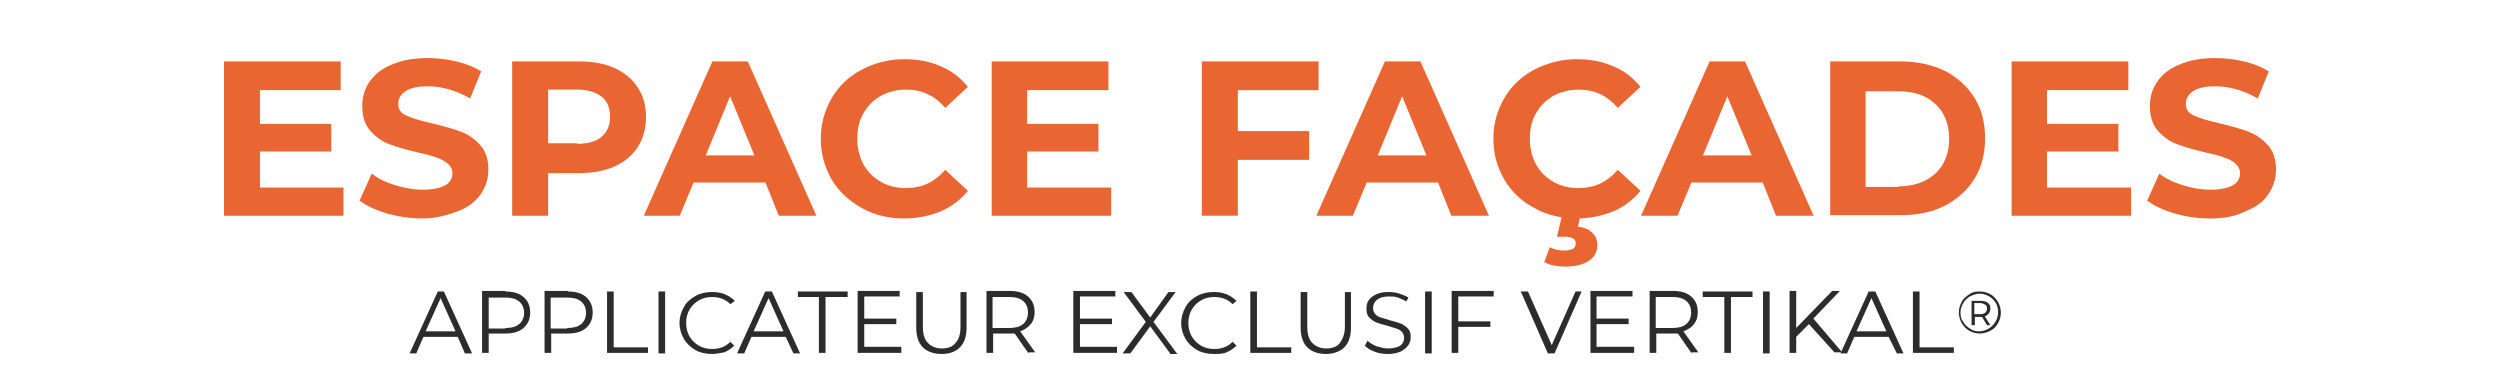
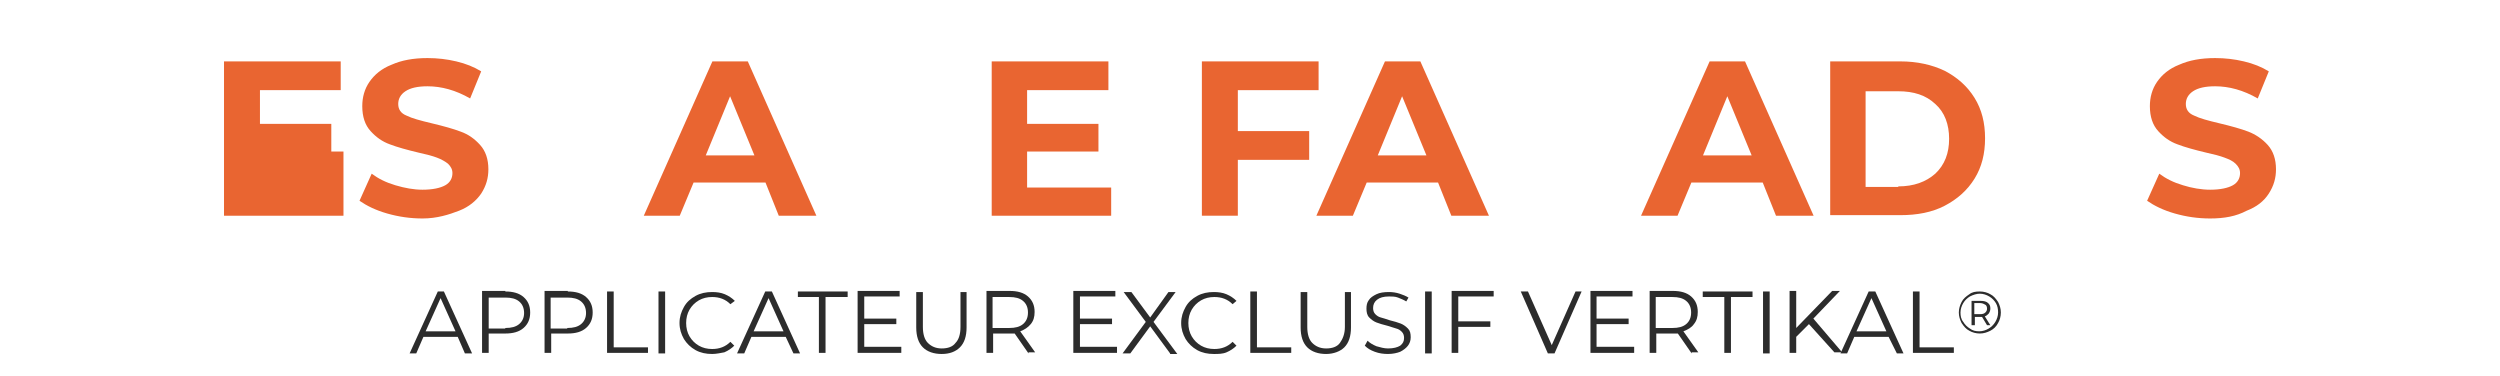
<svg xmlns="http://www.w3.org/2000/svg" version="1.1" id="Calque_1" x="0px" y="0px" viewBox="0 0 452 68" style="enable-background:new 0 0 452 68;" xml:space="preserve">
  <style type="text/css">
	.st0{fill:#E96531;}
	.st1{fill:#2C2C2C;}
</style>
  <g id="Group_684" transform="matrix(1,0,0,1,-382,-97)">
    <g transform="matrix(1,0,0,1,419.4,136)">
      <g id="ESPACE_façades">
        <g>
-           <path class="st0" d="M24.7-5.2V0H3.1v-27.9h21.1v5.2H9.6v6.1h12.9v5H9.6v6.5H24.7z" />
+           <path class="st0" d="M24.7-5.2V0H3.1v-27.9h21.1v5.2H9.6v6.1h12.9v5H9.6H24.7z" />
          <path class="st0" d="M39,0.5c-2.2,0-4.3-0.3-6.4-0.9c-2.1-0.6-3.7-1.4-5-2.3l2.2-4.9c1.2,0.9,2.6,1.6,4.3,2.1s3.3,0.8,4.9,0.8      c1.8,0,3.2-0.3,4.1-0.8s1.3-1.3,1.3-2.2c0-0.7-0.3-1.2-0.8-1.7c-0.5-0.4-1.2-0.8-2-1.1s-1.9-0.6-3.3-0.9c-2.1-0.5-3.9-1-5.2-1.5      c-1.4-0.5-2.5-1.3-3.5-2.4c-1-1.1-1.5-2.6-1.5-4.5c0-1.6,0.4-3.1,1.3-4.4c0.9-1.3,2.2-2.4,4-3.1c1.8-0.8,3.9-1.2,6.5-1.2      c1.8,0,3.5,0.2,5.2,0.6c1.7,0.4,3.2,1,4.5,1.8l-2,4.9c-2.6-1.5-5.2-2.2-7.7-2.2c-1.8,0-3.1,0.3-4,0.9c-0.9,0.6-1.3,1.4-1.3,2.3      c0,1,0.5,1.7,1.5,2.1c1,0.5,2.5,0.9,4.6,1.4c2.1,0.5,3.9,1,5.2,1.5c1.4,0.5,2.5,1.3,3.5,2.4c1,1.1,1.5,2.6,1.5,4.4      c0,1.6-0.4,3-1.3,4.4c-0.9,1.3-2.2,2.4-4,3.1S41.6,0.5,39,0.5z" />
-           <path class="st0" d="M67.3-27.9c2.5,0,4.6,0.4,6.4,1.2c1.8,0.8,3.2,2,4.2,3.5c1,1.5,1.5,3.3,1.5,5.4c0,2-0.5,3.8-1.5,5.4      c-1,1.5-2.4,2.7-4.2,3.5c-1.8,0.8-4,1.2-6.4,1.2h-5.6V0h-6.5v-27.9H67.3z M67-13c1.9,0,3.4-0.4,4.4-1.3s1.5-2,1.5-3.6      c0-1.6-0.5-2.8-1.5-3.6c-1-0.8-2.5-1.3-4.4-1.3h-5.3v9.7H67z" />
          <path class="st0" d="M101-6H88l-2.5,6H79l12.4-27.9h6.4L110.2,0h-6.8L101-6z M99-10.9l-4.4-10.7l-4.4,10.7H99z" />
-           <path class="st0" d="M126.1,0.5c-2.8,0-5.4-0.6-7.7-1.9s-4.1-2.9-5.4-5.1s-2-4.7-2-7.4s0.7-5.2,2-7.4s3.1-3.9,5.4-5.1      c2.3-1.2,4.9-1.9,7.7-1.9c2.4,0,4.6,0.4,6.6,1.3c2,0.8,3.6,2.1,4.9,3.7l-4.1,3.8c-1.9-2.2-4.2-3.3-7-3.3c-1.7,0-3.3,0.4-4.6,1.1      c-1.4,0.8-2.4,1.8-3.2,3.2c-0.8,1.4-1.1,2.9-1.1,4.6s0.4,3.3,1.1,4.6c0.8,1.4,1.8,2.4,3.2,3.2c1.4,0.8,2.9,1.1,4.6,1.1      c2.8,0,5.1-1.1,7-3.3l4.1,3.8c-1.3,1.6-3,2.9-4.9,3.7S128.5,0.5,126.1,0.5z" />
          <path class="st0" d="M163.5-5.2V0h-21.6v-27.9H163v5.2h-14.7v6.1h12.9v5h-12.9v6.5H163.5z" />
          <path class="st0" d="M186.4-22.7v7.4h12.9v5.2h-12.9V0h-6.5v-27.9H201v5.2H186.4z" />
          <path class="st0" d="M222.6-6h-12.9l-2.5,6h-6.6L213-27.9h6.4L231.8,0H225L222.6-6z M220.5-10.9l-4.4-10.7l-4.4,10.7H220.5z" />
-           <path class="st0" d="M247.7,0.5c-2.8,0-5.4-0.6-7.7-1.9c-2.3-1.2-4.1-2.9-5.4-5.1c-1.3-2.2-2-4.7-2-7.4s0.7-5.2,2-7.4      c1.3-2.2,3.1-3.9,5.4-5.1c2.3-1.2,4.9-1.9,7.7-1.9c2.4,0,4.6,0.4,6.6,1.3c2,0.8,3.6,2.1,4.9,3.7l-4.1,3.8      c-1.9-2.2-4.2-3.3-7-3.3c-1.7,0-3.3,0.4-4.6,1.1c-1.4,0.8-2.4,1.8-3.2,3.2c-0.8,1.4-1.1,2.9-1.1,4.6s0.4,3.3,1.1,4.6      s1.8,2.4,3.2,3.2c1.4,0.8,2.9,1.1,4.6,1.1c2.8,0,5.1-1.1,7-3.3l4.1,3.8c-1.3,1.6-3,2.9-4.9,3.7C252.3,0,250.1,0.5,247.7,0.5z       M245.5,9.2c-0.7,0-1.4-0.1-2-0.2c-0.7-0.1-1.2-0.4-1.7-0.6l1-2.7c0.8,0.4,1.7,0.6,2.6,0.6c1.4,0,2.1-0.4,2.1-1.3      c0-0.8-0.7-1.2-2-1.2h-1.4l1-4.2h3.3L247.9,2c1.2,0.1,2,0.5,2.6,1.1c0.6,0.6,0.9,1.3,0.9,2.2c0,1.2-0.5,2.2-1.6,2.9      C248.7,8.9,247.3,9.2,245.5,9.2z" />
          <path class="st0" d="M281.3-6h-12.9l-2.5,6h-6.6l12.4-27.9h6.4L290.5,0h-6.8L281.3-6z M279.3-10.9l-4.4-10.7l-4.4,10.7H279.3z" />
          <path class="st0" d="M293.5-27.9h12.7c3,0,5.7,0.6,8,1.7c2.3,1.2,4.1,2.8,5.4,4.9c1.3,2.1,1.9,4.5,1.9,7.3s-0.6,5.2-1.9,7.3      s-3.1,3.7-5.4,4.9s-5,1.7-8,1.7h-12.7V-27.9z M305.8-5.3c2.8,0,5-0.8,6.7-2.3c1.7-1.6,2.5-3.7,2.5-6.3s-0.8-4.8-2.5-6.3      c-1.7-1.6-3.9-2.3-6.7-2.3h-5.9v17.3H305.8z" />
-           <path class="st0" d="M347.9-5.2V0h-21.6v-27.9h21.1v5.2h-14.7v6.1h12.9v5h-12.9v6.5H347.9z" />
          <path class="st0" d="M362.2,0.5c-2.2,0-4.3-0.3-6.4-0.9c-2.1-0.6-3.7-1.4-5-2.3l2.2-4.9c1.2,0.9,2.6,1.6,4.3,2.1      c1.6,0.5,3.3,0.8,4.9,0.8c1.8,0,3.2-0.3,4.1-0.8s1.3-1.3,1.3-2.2c0-0.7-0.3-1.2-0.8-1.7s-1.2-0.8-2-1.1s-1.9-0.6-3.3-0.9      c-2.1-0.5-3.9-1-5.2-1.5c-1.4-0.5-2.5-1.3-3.5-2.4c-1-1.1-1.5-2.6-1.5-4.5c0-1.6,0.4-3.1,1.3-4.4c0.9-1.3,2.2-2.4,4-3.1      c1.8-0.8,3.9-1.2,6.5-1.2c1.8,0,3.5,0.2,5.2,0.6c1.7,0.4,3.2,1,4.5,1.8l-2,4.9c-2.6-1.5-5.2-2.2-7.7-2.2c-1.8,0-3.1,0.3-4,0.9      s-1.3,1.4-1.3,2.3c0,1,0.5,1.7,1.5,2.1c1,0.5,2.5,0.9,4.6,1.4c2.1,0.5,3.9,1,5.2,1.5s2.5,1.3,3.5,2.4s1.5,2.6,1.5,4.4      c0,1.6-0.4,3-1.3,4.4s-2.2,2.4-4,3.1C366.9,0.1,364.8,0.5,362.2,0.5z" />
        </g>
      </g>
    </g>
    <g transform="matrix(1,0,0,1,456.256,161)">
      <g id="APPLICATEUR_EXCLUSIF_VERTIKAL_">
        <g>
          <path class="st1" d="M8.5-3.1H2.3l-1.3,3h-1.2l5.1-11.2H6l5.1,11.2H9.8L8.5-3.1z M8.1-4.1l-2.7-6l-2.7,6H8.1z" />
          <path class="st1" d="M17.1-11.3c1.4,0,2.5,0.3,3.3,1c0.8,0.7,1.2,1.6,1.2,2.8s-0.4,2.1-1.2,2.8c-0.8,0.7-1.9,1-3.3,1h-3v3.5      h-1.2v-11.2H17.1z M17.1-4.7c1.1,0,1.9-0.2,2.5-0.7s0.9-1.2,0.9-2c0-0.9-0.3-1.6-0.9-2.1c-0.6-0.5-1.4-0.7-2.5-0.7h-3v5.6H17.1z      " />
          <path class="st1" d="M28.4-11.3c1.4,0,2.5,0.3,3.3,1s1.2,1.6,1.2,2.8s-0.4,2.1-1.2,2.8s-1.9,1-3.3,1h-3v3.5h-1.2v-11.2H28.4z       M28.3-4.7c1.1,0,1.9-0.2,2.5-0.7s0.9-1.2,0.9-2c0-0.9-0.3-1.6-0.9-2.1c-0.6-0.5-1.4-0.7-2.5-0.7h-3v5.6H28.3z" />
          <path class="st1" d="M35.5-11.3h1.2v10.1h6.2v1h-7.4V-11.3z" />
          <rect x="44.8" y="-11.3" class="st1" width="1.2" height="11.2" />
          <path class="st1" d="M54.5,0c-1.1,0-2.1-0.2-3-0.7c-0.9-0.5-1.6-1.2-2.1-2c-0.5-0.9-0.8-1.8-0.8-2.9s0.3-2,0.8-2.9      c0.5-0.9,1.2-1.5,2.1-2c0.9-0.5,1.9-0.7,3-0.7c0.8,0,1.6,0.1,2.3,0.4c0.7,0.3,1.3,0.7,1.8,1.2L57.8-9c-0.9-0.9-2-1.3-3.3-1.3      c-0.9,0-1.7,0.2-2.4,0.6c-0.7,0.4-1.3,1-1.7,1.7c-0.4,0.7-0.6,1.5-0.6,2.4s0.2,1.7,0.6,2.4c0.4,0.7,1,1.3,1.7,1.7      c0.7,0.4,1.5,0.6,2.4,0.6c1.3,0,2.4-0.4,3.3-1.3l0.7,0.7c-0.5,0.5-1.1,0.9-1.8,1.2C56.1-0.2,55.3,0,54.5,0z" />
          <path class="st1" d="M67.8-3.1h-6.2l-1.3,3H59l5.1-11.2h1.2l5.1,11.2h-1.2L67.8-3.1z M67.4-4.1l-2.7-6l-2.7,6H67.4z" />
          <path class="st1" d="M73.9-10.3h-3.9v-1h9v1H75v10.1h-1.2V-10.3z" />
          <path class="st1" d="M88.7-1.2v1h-7.9v-11.2h7.6v1H82v4h5.8v1H82v4.1H88.7z" />
          <path class="st1" d="M96,0c-1.4,0-2.6-0.4-3.4-1.2c-0.8-0.8-1.2-2-1.2-3.6v-6.4h1.2v6.3c0,1.3,0.3,2.3,0.9,2.9s1.4,1,2.5,1      c1.1,0,2-0.3,2.5-1c0.6-0.6,0.9-1.6,0.9-2.9v-6.3h1.1v6.4c0,1.6-0.4,2.8-1.2,3.6S97.4,0,96,0z" />
          <path class="st1" d="M111.7-0.1l-2.5-3.6c-0.3,0-0.6,0-0.9,0h-3v3.5h-1.2v-11.2h4.2c1.4,0,2.5,0.3,3.3,1      c0.8,0.7,1.2,1.6,1.2,2.8c0,0.9-0.2,1.6-0.7,2.2s-1.1,1-1.9,1.3l2.7,3.8H111.7z M108.2-4.7c1.1,0,1.9-0.2,2.5-0.7      s0.9-1.2,0.9-2.1c0-0.9-0.3-1.6-0.9-2.1c-0.6-0.5-1.4-0.7-2.5-0.7h-3v5.6H108.2z" />
          <path class="st1" d="M127.7-1.2v1h-7.9v-11.2h7.6v1H121v4h5.8v1H121v4.1H127.7z" />
          <path class="st1" d="M137.3-0.1L133.7-5l-3.6,4.9h-1.4l4.2-5.7l-4-5.4h1.4l3.4,4.6l3.3-4.6h1.3l-4,5.4l4.3,5.8H137.3z" />
          <path class="st1" d="M145.2,0c-1.1,0-2.1-0.2-3-0.7s-1.6-1.2-2.1-2c-0.5-0.9-0.8-1.8-0.8-2.9s0.3-2,0.8-2.9      c0.5-0.9,1.2-1.5,2.1-2c0.9-0.5,1.9-0.7,3-0.7c0.8,0,1.6,0.1,2.3,0.4c0.7,0.3,1.3,0.7,1.8,1.2L148.6-9c-0.9-0.9-2-1.3-3.3-1.3      c-0.9,0-1.7,0.2-2.4,0.6c-0.7,0.4-1.3,1-1.7,1.7c-0.4,0.7-0.6,1.5-0.6,2.4s0.2,1.7,0.6,2.4s1,1.3,1.7,1.7      c0.7,0.4,1.5,0.6,2.4,0.6c1.3,0,2.4-0.4,3.3-1.3l0.7,0.7c-0.5,0.5-1.1,0.9-1.8,1.2S146,0,145.2,0z" />
          <path class="st1" d="M151.8-11.3h1.2v10.1h6.2v1h-7.4V-11.3z" />
          <path class="st1" d="M165.5,0c-1.4,0-2.6-0.4-3.4-1.2s-1.2-2-1.2-3.6v-6.4h1.2v6.3c0,1.3,0.3,2.3,0.9,2.9c0.6,0.6,1.4,1,2.5,1      c1.1,0,2-0.3,2.5-1s0.9-1.6,0.9-2.9v-6.3h1.1v6.4c0,1.6-0.4,2.8-1.2,3.6C168.1-0.5,166.9,0,165.5,0z" />
          <path class="st1" d="M176.7,0c-0.8,0-1.6-0.1-2.4-0.4c-0.8-0.3-1.3-0.6-1.8-1.1l0.5-0.9c0.4,0.4,0.9,0.7,1.6,1      c0.7,0.2,1.4,0.4,2.1,0.4c1,0,1.7-0.2,2.2-0.5c0.5-0.4,0.7-0.8,0.7-1.4c0-0.4-0.1-0.8-0.4-1.1c-0.3-0.3-0.6-0.5-1-0.6      c-0.4-0.1-0.9-0.3-1.6-0.5c-0.8-0.2-1.5-0.4-2-0.6s-0.9-0.5-1.3-0.9c-0.4-0.4-0.5-1-0.5-1.6c0-0.6,0.1-1.1,0.4-1.5      c0.3-0.5,0.8-0.8,1.4-1.1c0.6-0.3,1.4-0.4,2.3-0.4c0.6,0,1.3,0.1,1.9,0.3c0.6,0.2,1.1,0.4,1.6,0.7L180-9.5      c-0.5-0.3-1-0.5-1.5-0.7c-0.5-0.2-1.1-0.2-1.6-0.2c-1,0-1.7,0.2-2.2,0.6c-0.5,0.4-0.7,0.9-0.7,1.5c0,0.4,0.1,0.8,0.4,1.1      c0.3,0.3,0.6,0.5,1,0.6c0.4,0.1,1,0.3,1.6,0.5c0.8,0.2,1.5,0.4,2,0.6s0.9,0.5,1.3,0.9c0.4,0.4,0.5,0.9,0.5,1.6      c0,0.6-0.2,1.1-0.5,1.5s-0.8,0.8-1.4,1.1C178.4-0.2,177.6,0,176.7,0z" />
          <rect x="183.4" y="-11.3" class="st1" width="1.2" height="11.2" />
          <path class="st1" d="M189.4-10.3v4.4h5.8v1h-5.8v4.7h-1.2v-11.2h7.6v1H189.4z" />
          <path class="st1" d="M211.7-11.3l-4.9,11.2h-1.2l-4.9-11.2h1.3l4.3,9.7l4.3-9.7H211.7z" />
          <path class="st1" d="M221.2-1.2v1h-7.9v-11.2h7.6v1h-6.5v4h5.8v1h-5.8v4.1H221.2z" />
          <path class="st1" d="M231.6-0.1l-2.5-3.6c-0.3,0-0.6,0-0.9,0h-3v3.5H224v-11.2h4.2c1.4,0,2.5,0.3,3.3,1c0.8,0.7,1.2,1.6,1.2,2.8      c0,0.9-0.2,1.6-0.7,2.2c-0.4,0.6-1.1,1-1.9,1.3l2.7,3.8H231.6z M228.1-4.7c1.1,0,1.9-0.2,2.5-0.7s0.9-1.2,0.9-2.1      c0-0.9-0.3-1.6-0.9-2.1c-0.6-0.5-1.4-0.7-2.5-0.7h-3v5.6H228.1z" />
          <path class="st1" d="M237.5-10.3h-3.9v-1h9v1h-3.9v10.1h-1.2V-10.3z" />
          <rect x="244.5" y="-11.3" class="st1" width="1.2" height="11.2" />
          <path class="st1" d="M252.8-5.4l-2.3,2.3v2.9h-1.2v-11.2h1.2v6.7l6.5-6.7h1.4l-4.8,5l5.2,6.1h-1.4L252.8-5.4z" />
          <path class="st1" d="M267.2-3.1H261l-1.3,3h-1.2l5.1-11.2h1.2l5.1,11.2h-1.2L267.2-3.1z M266.8-4.1l-2.7-6l-2.7,6H266.8z" />
          <path class="st1" d="M271.6-11.3h1.2v10.1h6.2v1h-7.4V-11.3z" />
          <path class="st1" d="M283.7-11.3c0.7,0,1.4,0.2,1.9,0.5c0.6,0.3,1,0.8,1.4,1.4c0.3,0.6,0.5,1.2,0.5,1.9s-0.2,1.4-0.5,1.9      c-0.3,0.6-0.8,1.1-1.4,1.4c-0.6,0.3-1.2,0.5-1.9,0.5s-1.4-0.2-1.9-0.5c-0.6-0.3-1-0.8-1.4-1.4c-0.3-0.6-0.5-1.2-0.5-1.9      s0.2-1.3,0.5-1.9c0.3-0.6,0.8-1,1.4-1.4C282.3-11.2,282.9-11.3,283.7-11.3z M283.6-4.1c0.6,0,1.2-0.2,1.7-0.5      c0.5-0.3,0.9-0.7,1.2-1.2c0.3-0.5,0.5-1.1,0.5-1.7s-0.1-1.2-0.4-1.7c-0.3-0.5-0.7-0.9-1.2-1.2c-0.5-0.3-1.1-0.5-1.7-0.5      s-1.2,0.2-1.8,0.5c-0.5,0.3-0.9,0.7-1.2,1.2c-0.3,0.5-0.5,1.1-0.5,1.7s0.1,1.2,0.5,1.7c0.3,0.5,0.7,0.9,1.2,1.2      C282.4-4.2,283-4.1,283.6-4.1z M285.6-8.2c0,0.3-0.1,0.6-0.3,0.9c-0.2,0.2-0.4,0.4-0.7,0.5l1,1.6H285l-0.9-1.5      c-0.1,0-0.1,0-0.2,0h-1.1v1.5h-0.6v-4.4h1.7c0.5,0,1,0.1,1.3,0.4S285.6-8.7,285.6-8.2z M283.8-7.2c0.4,0,0.7-0.1,0.9-0.3      c0.2-0.2,0.3-0.4,0.3-0.7c0-0.3-0.1-0.6-0.3-0.7s-0.5-0.3-0.9-0.3h-1.1v2H283.8z" />
        </g>
      </g>
    </g>
  </g>
</svg>